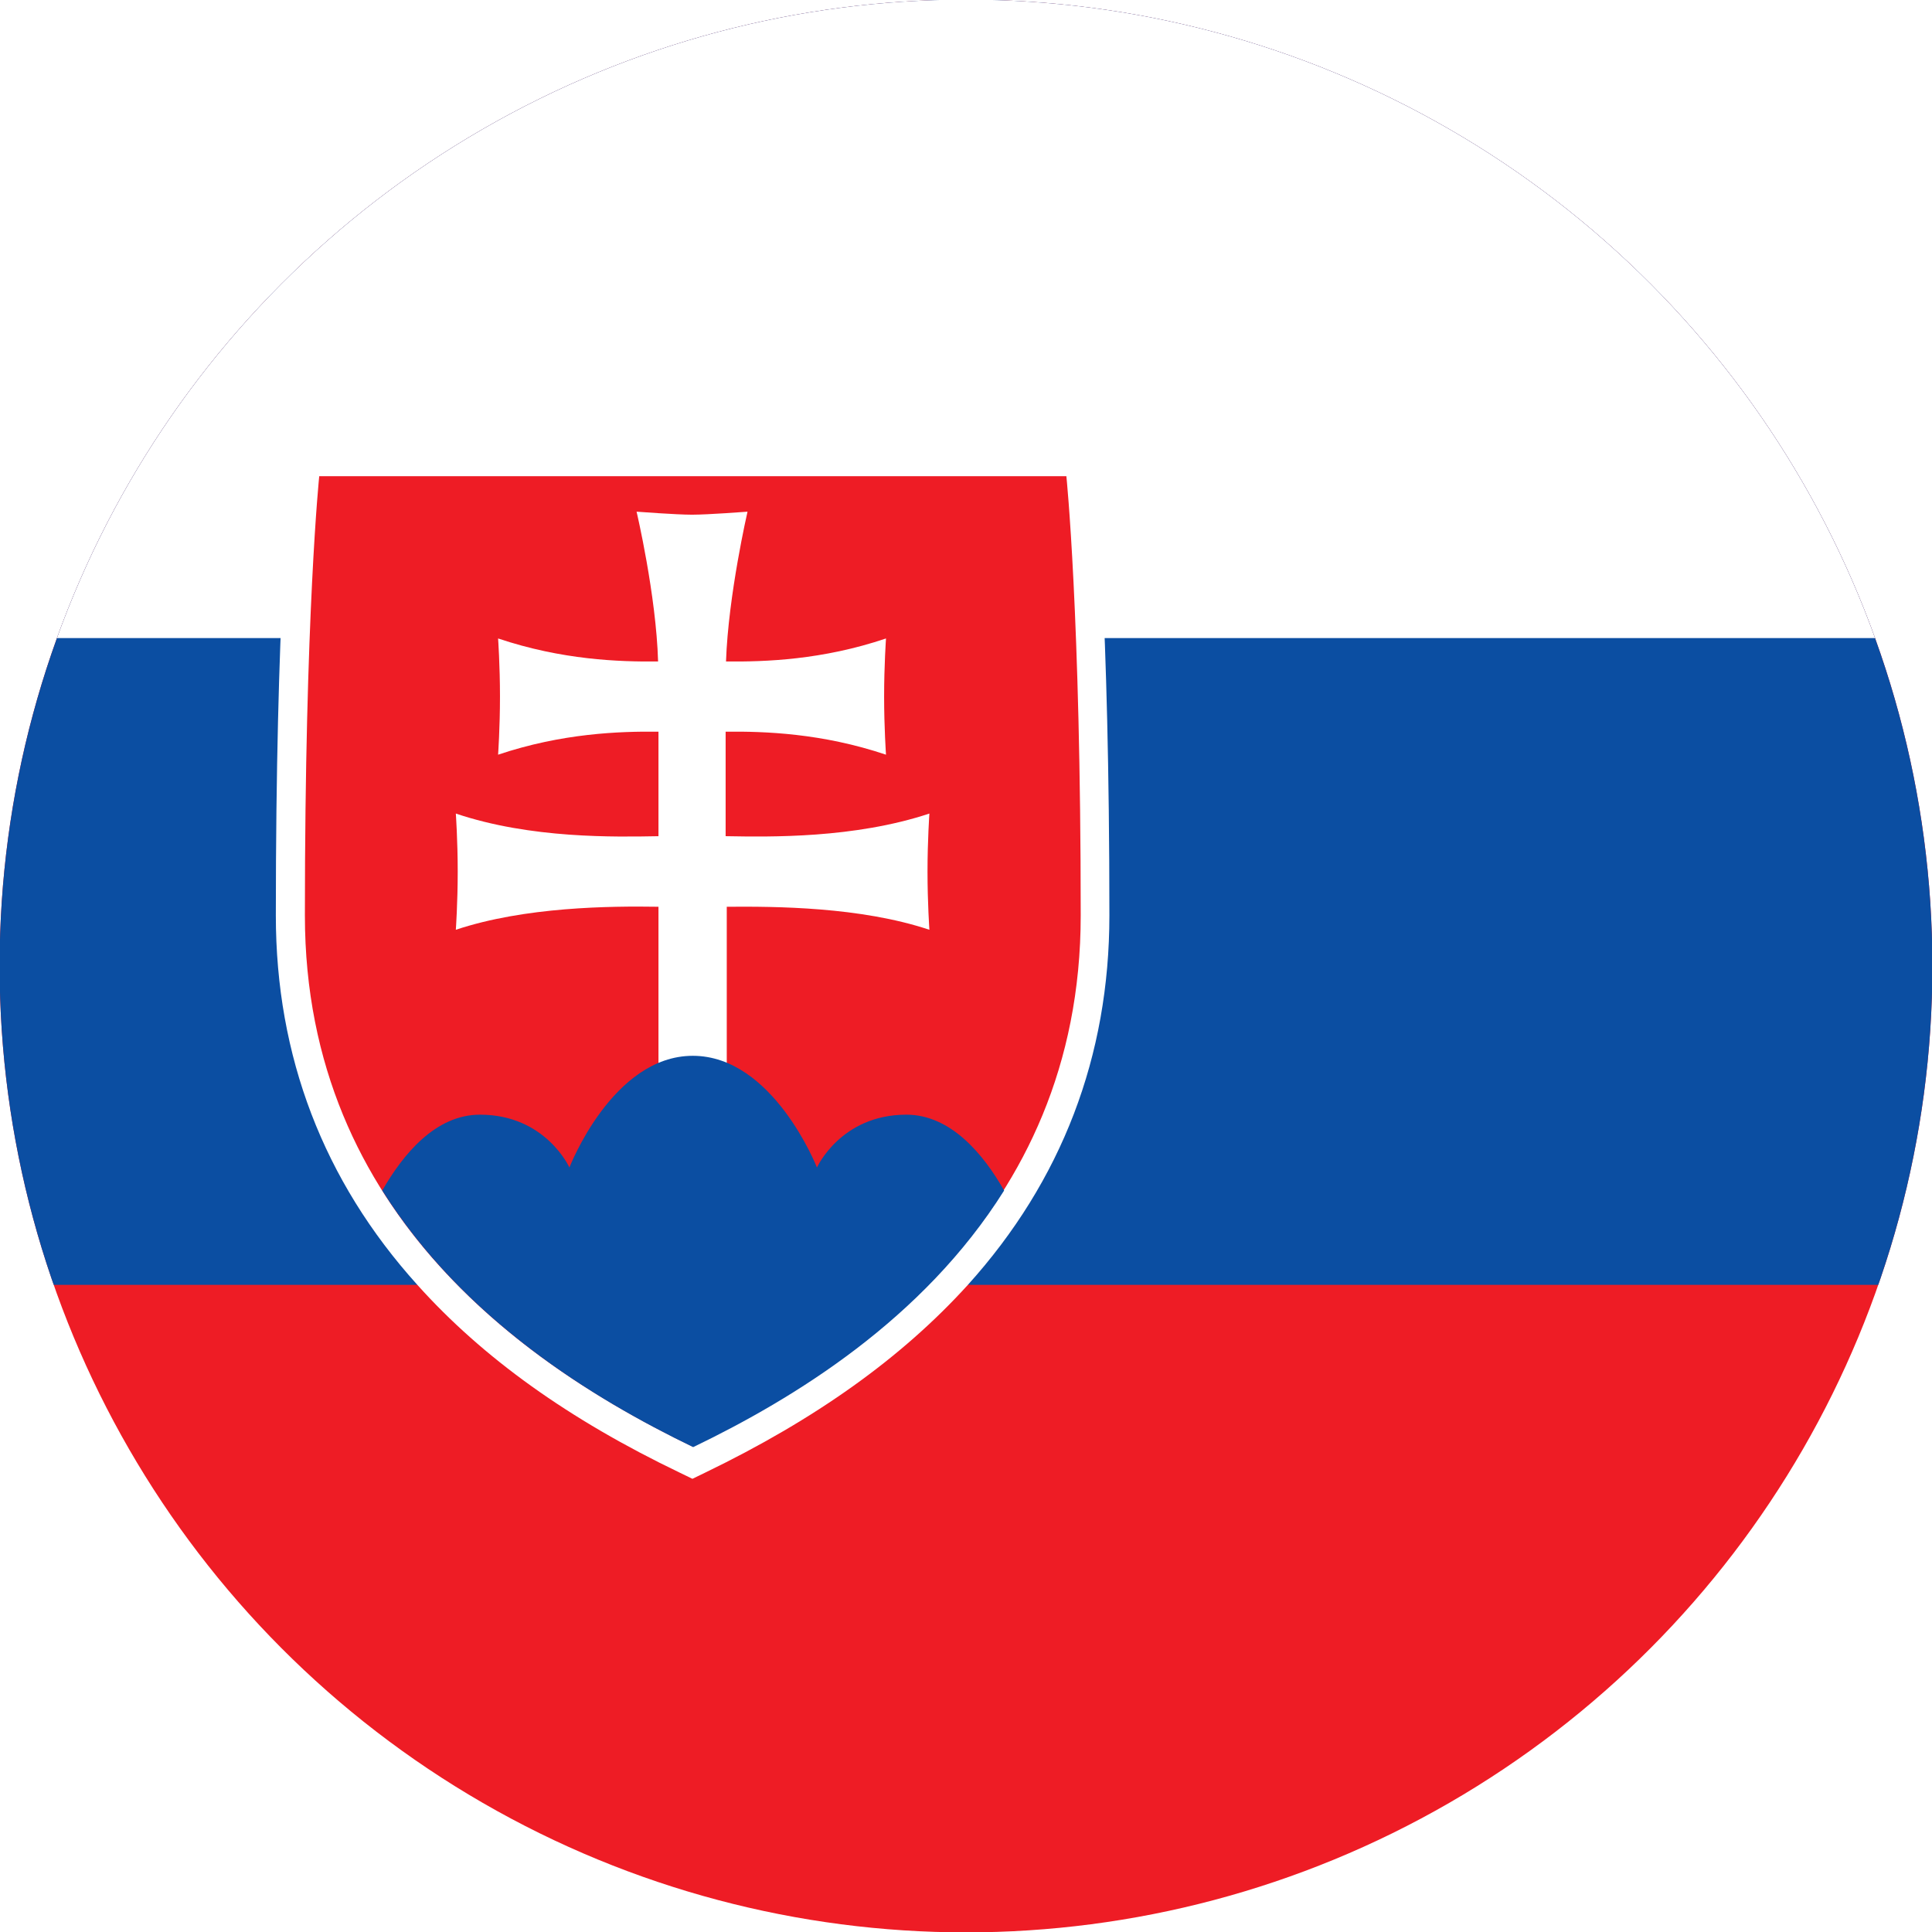
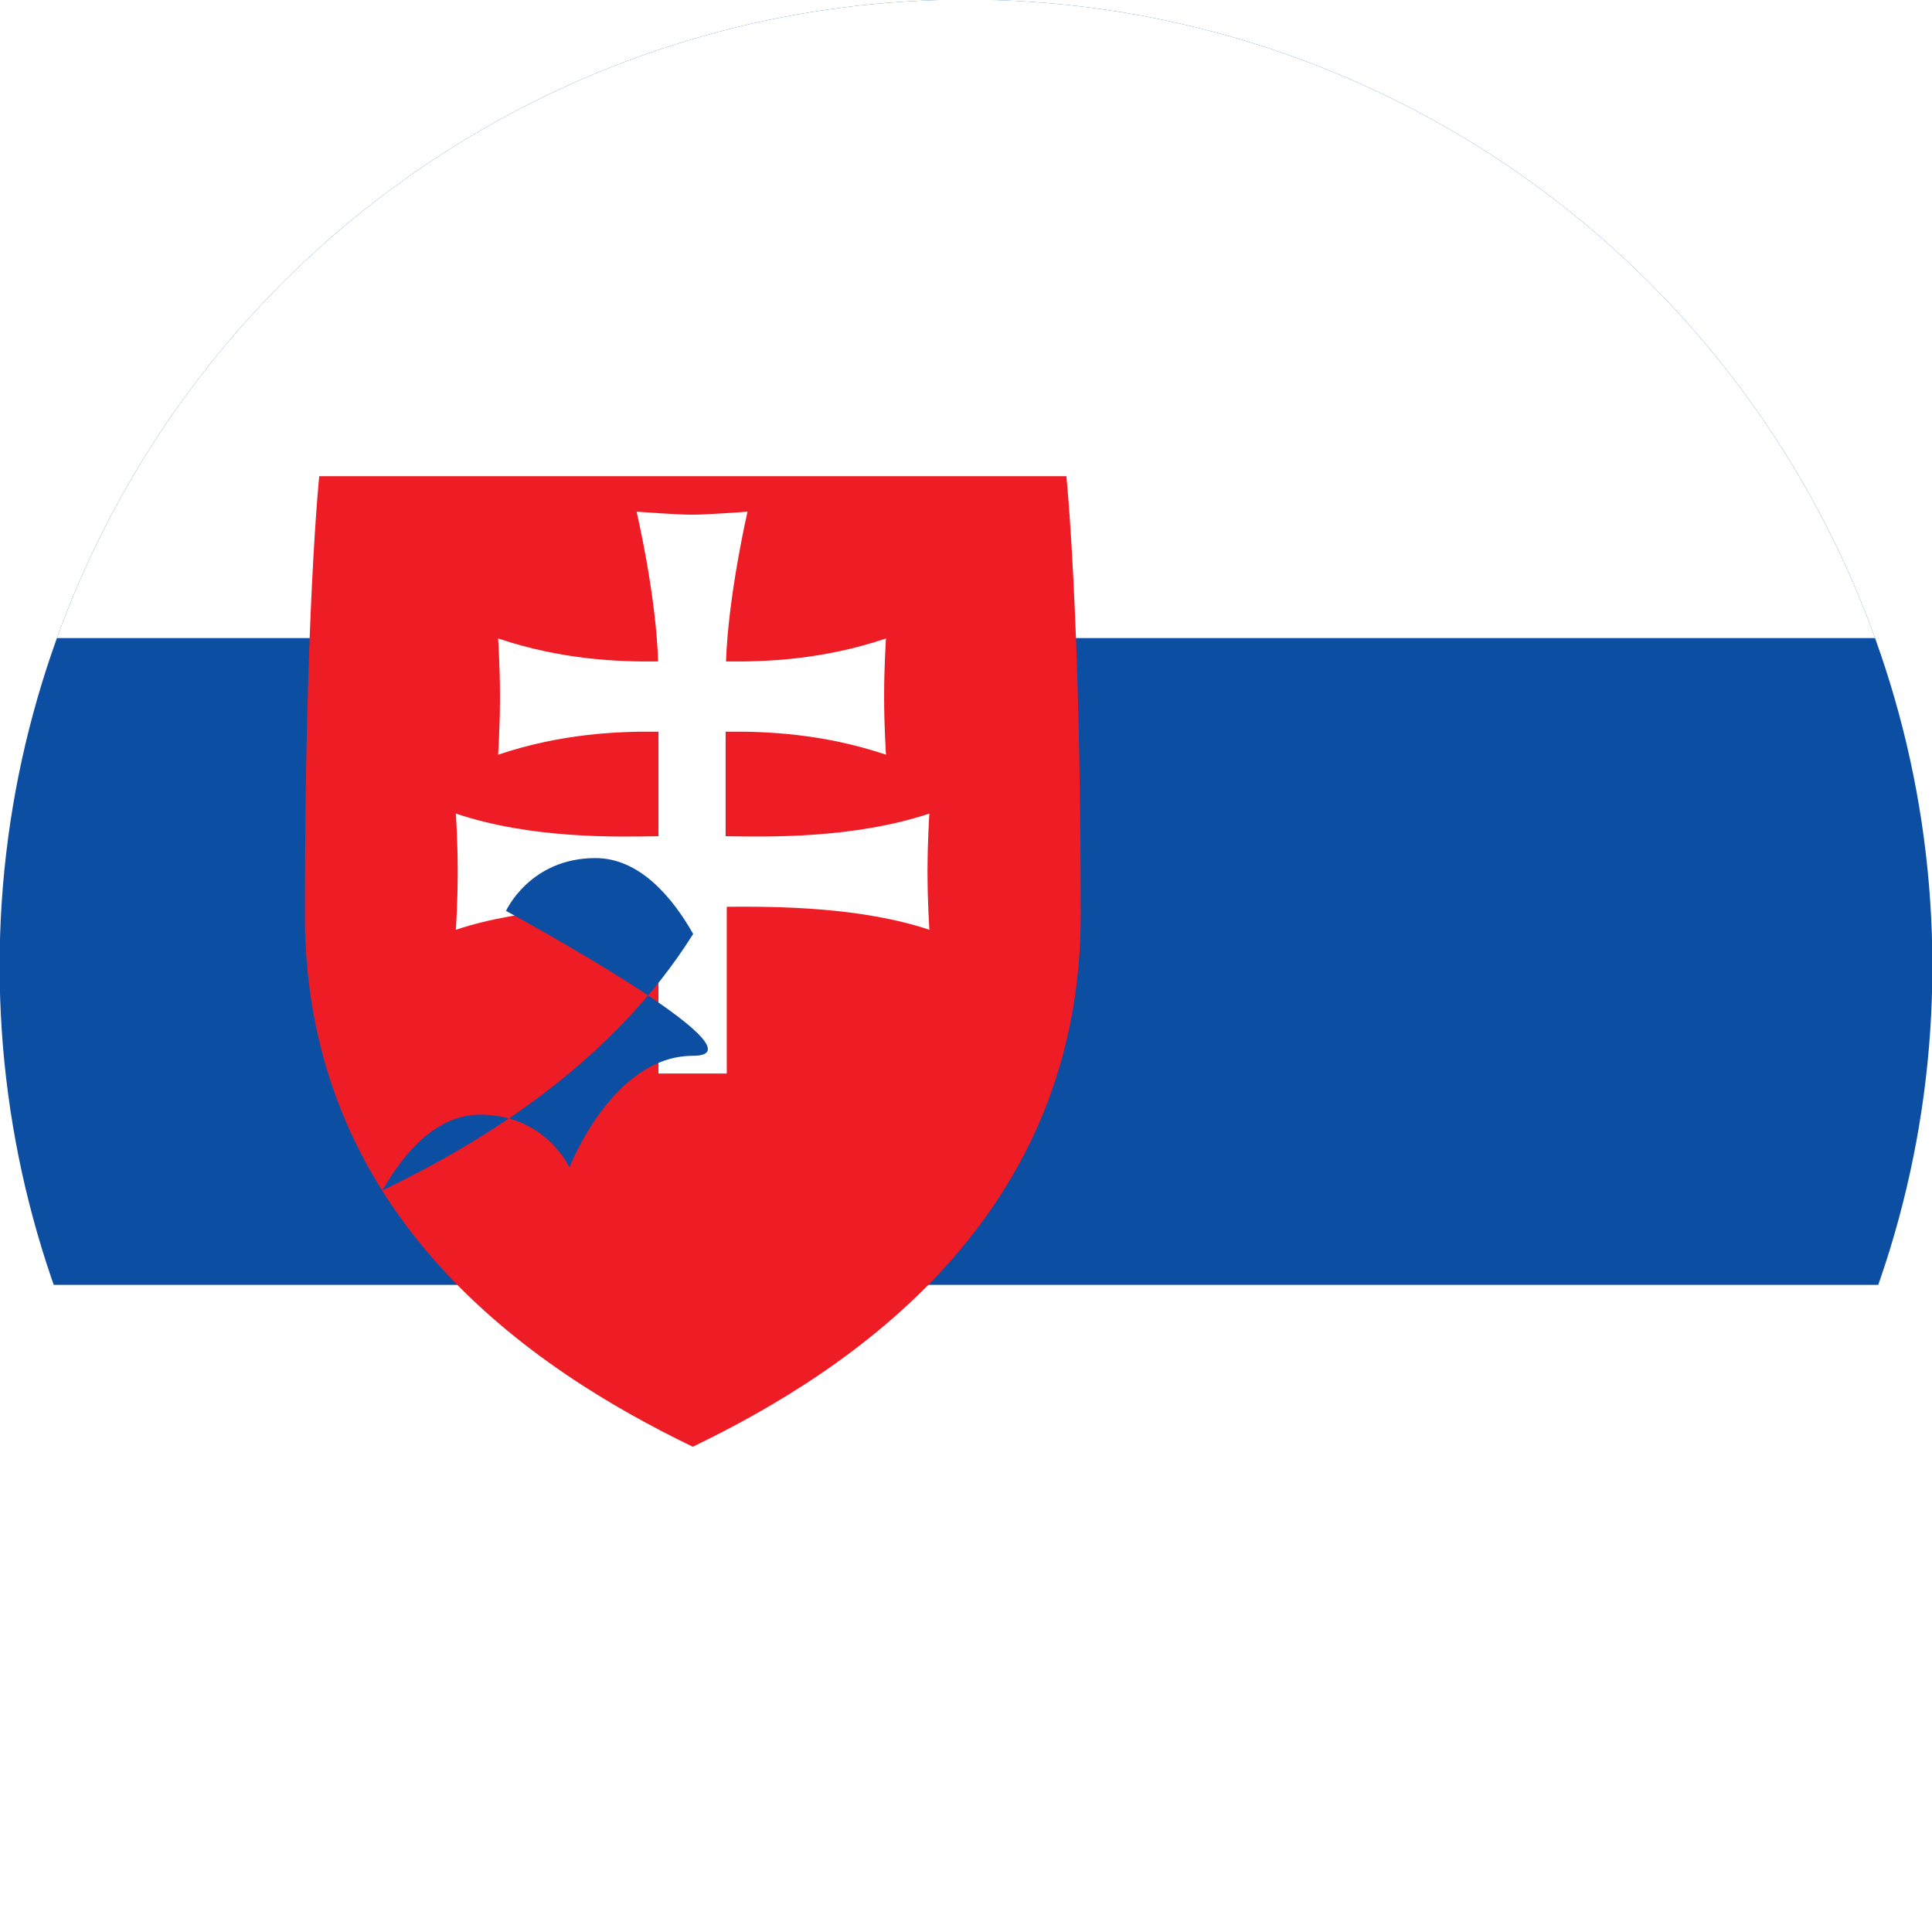
<svg xmlns="http://www.w3.org/2000/svg" xmlns:xlink="http://www.w3.org/1999/xlink" version="1.1" id="Layer_1" x="0px" y="0px" viewBox="0 0 512 512" style="enable-background:new 0 0 512 512;" xml:space="preserve">
  <style type="text/css">
	.st0{clip-path:url(#SVGID_2_);fill:#EE1C25;}
	.st1{clip-path:url(#SVGID_2_);fill:#0B4EA2;}
	.st2{clip-path:url(#SVGID_2_);fill:#FFFFFF;}
	.st3{clip-path:url(#SVGID_2_);}
	.st4{fill:#FFFFFF;}
	.st5{fill:#EE1C25;}
	.st6{fill:#0B4EA2;}
</style>
  <g>
    <defs>
      <circle id="SVGID_1_" cx="256" cy="256" r="256.1" />
    </defs>
    <clipPath id="SVGID_2_">
      <use xlink:href="#SVGID_1_" style="overflow:visible;" />
    </clipPath>
-     <rect x="-47.8" y="-2.4" class="st0" width="771.6" height="514.4" />
    <rect x="-47.8" y="-2.4" class="st1" width="771.6" height="342.9" />
    <rect x="-47.8" y="-2.4" class="st2" width="771.6" height="171.5" />
    <g class="st3">
-       <path id="_x3C_Path_x3E_" class="st4" d="M289.5,118.5h-6.9h-99h-99h-6.9l-0.7,6.9c-0.2,1.5-3.9,37.7-3.9,117.2    c0,37.3,12.6,70.3,37.5,97.9c17.4,19.4,40.2,35.7,69.6,49.8l3.3,1.6l3.3-1.6c29.4-14.2,52.2-30.5,69.7-49.8    c24.9-27.6,37.5-60.6,37.5-97.9c0-79.5-3.7-115.7-3.9-117.2L289.5,118.5L289.5,118.5z" />
      <path class="st5" d="M183.6,383.4C141.3,363,80.8,322.6,80.8,242.6s3.8-116.4,3.8-116.4h99h99c0,0,3.8,36.4,3.8,116.4    C286.4,322.6,225.9,363,183.6,383.4L183.6,383.4z" />
      <path class="st4" d="M192.6,221.6c11.5,0.2,33.8,0.6,53.7-6c0,0-0.5,7.1-0.5,15.4c0,8.3,0.5,15.4,0.5,15.4    c-18.3-6.1-40.8-6.2-53.7-6.1v44.2h-18.1v-44.2c-12.9-0.2-35.4,0-53.7,6.1c0,0,0.5-7.1,0.5-15.4c0-8.3-0.5-15.4-0.5-15.4    c19.9,6.7,42.2,6.2,53.7,6v-27.7c-10.4-0.1-25.5,0.4-42.5,6.1c0,0,0.5-7.1,0.5-15.4c0-8.3-0.5-15.4-0.5-15.4    c17,5.7,32,6.2,42.4,6.1c-0.5-17.6-5.7-39.7-5.7-39.7s10.5,0.8,14.7,0.8c4.2,0,14.7-0.8,14.7-0.8s-5.1,22.1-5.7,39.7    c10.4,0.1,25.5-0.4,42.4-6.1c0,0-0.5,7.1-0.5,15.4c0,8.3,0.5,15.4,0.5,15.4c-17-5.7-32.1-6.2-42.5-6.1V221.6L192.6,221.6z" />
-       <path class="st6" d="M183.6,279.8c-21.3,0-32.7,29.6-32.7,29.6s-6.3-14-23.7-14c-11.8,0-20.4,10.5-25.9,20.1    c21.4,34,55.5,55,82.4,68c26.8-12.9,61-33.9,82.4-68c-5.5-9.7-14.2-20.1-25.9-20.1c-17.4,0-23.7,14-23.7,14    S204.9,279.8,183.6,279.8L183.6,279.8z" />
+       <path class="st6" d="M183.6,279.8c-21.3,0-32.7,29.6-32.7,29.6s-6.3-14-23.7-14c-11.8,0-20.4,10.5-25.9,20.1    c26.8-12.9,61-33.9,82.4-68c-5.5-9.7-14.2-20.1-25.9-20.1c-17.4,0-23.7,14-23.7,14    S204.9,279.8,183.6,279.8L183.6,279.8z" />
    </g>
  </g>
</svg>